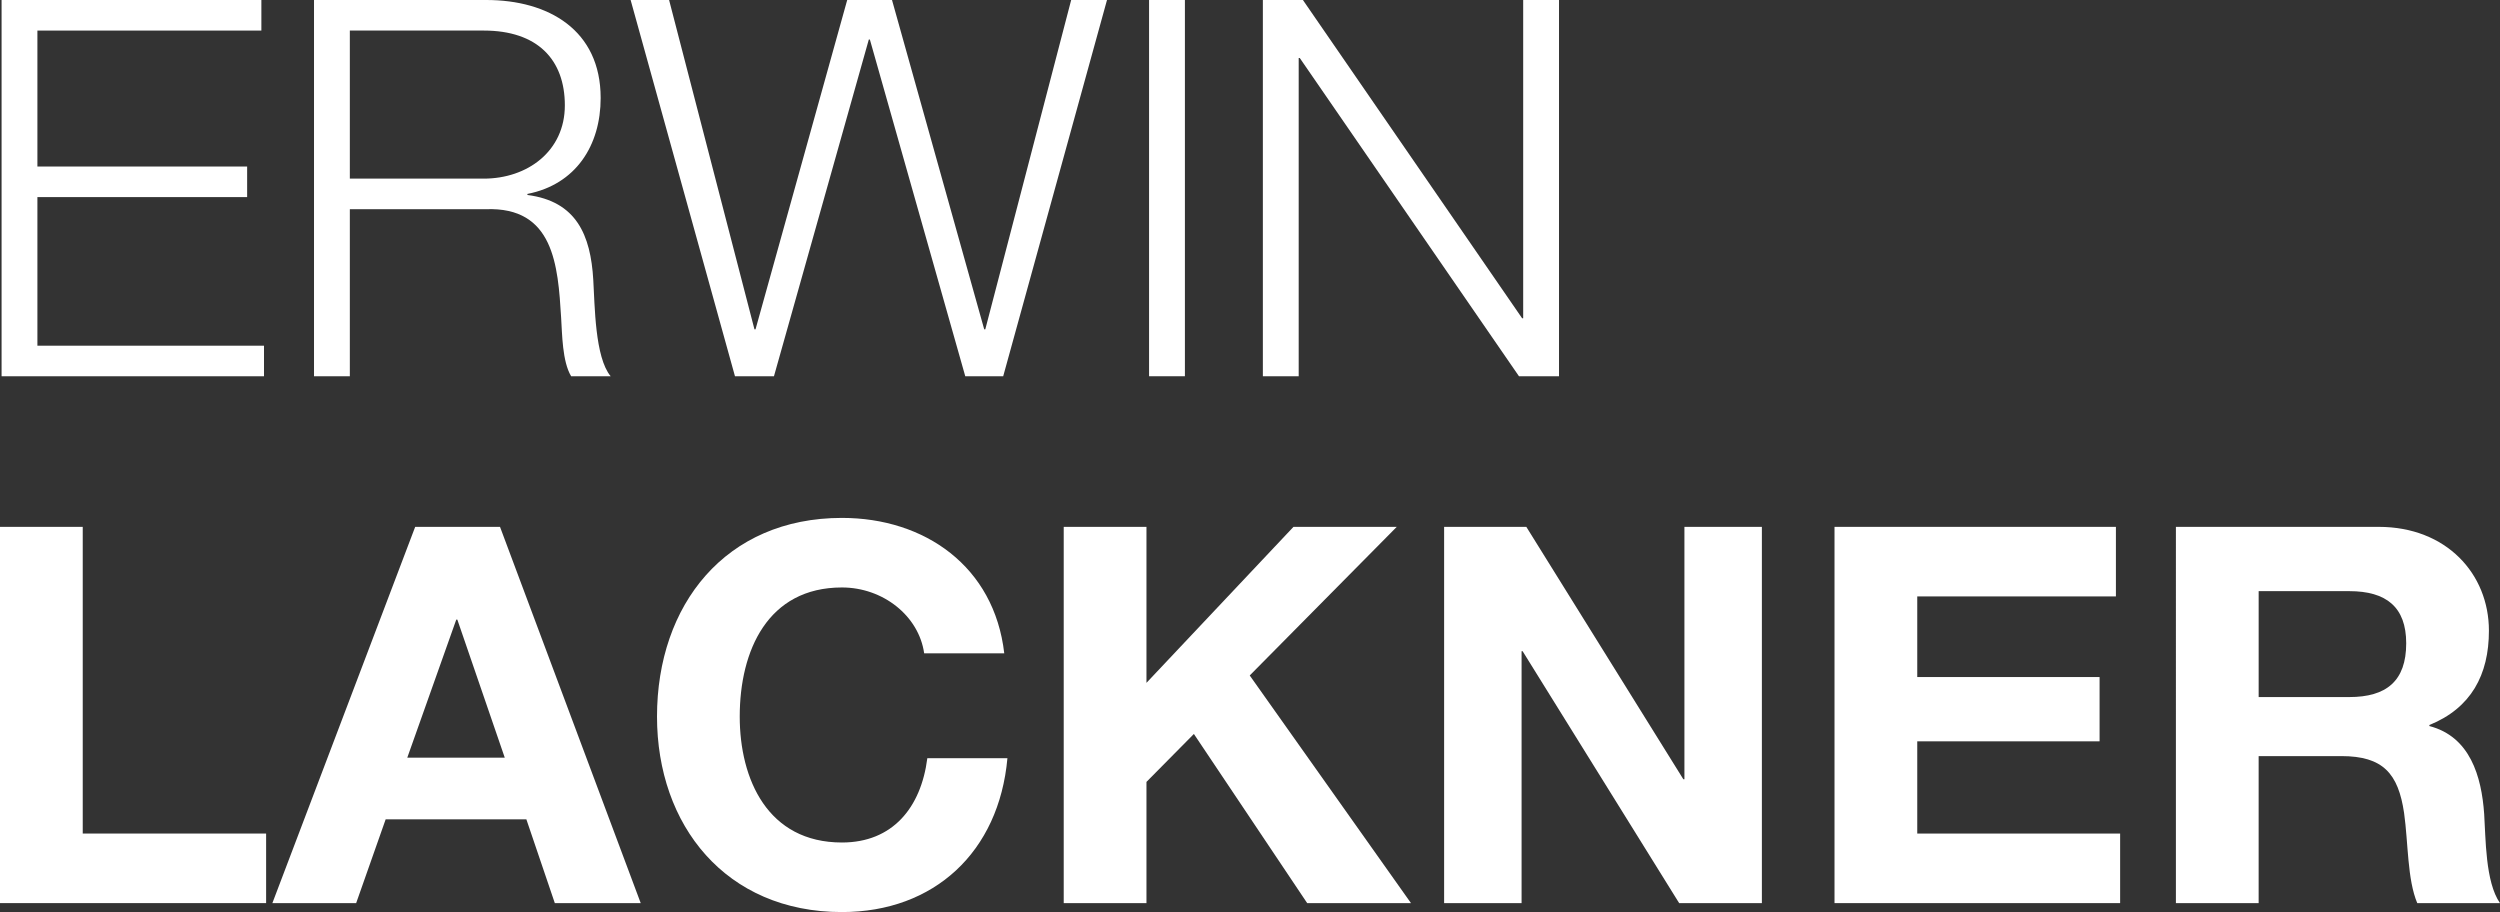
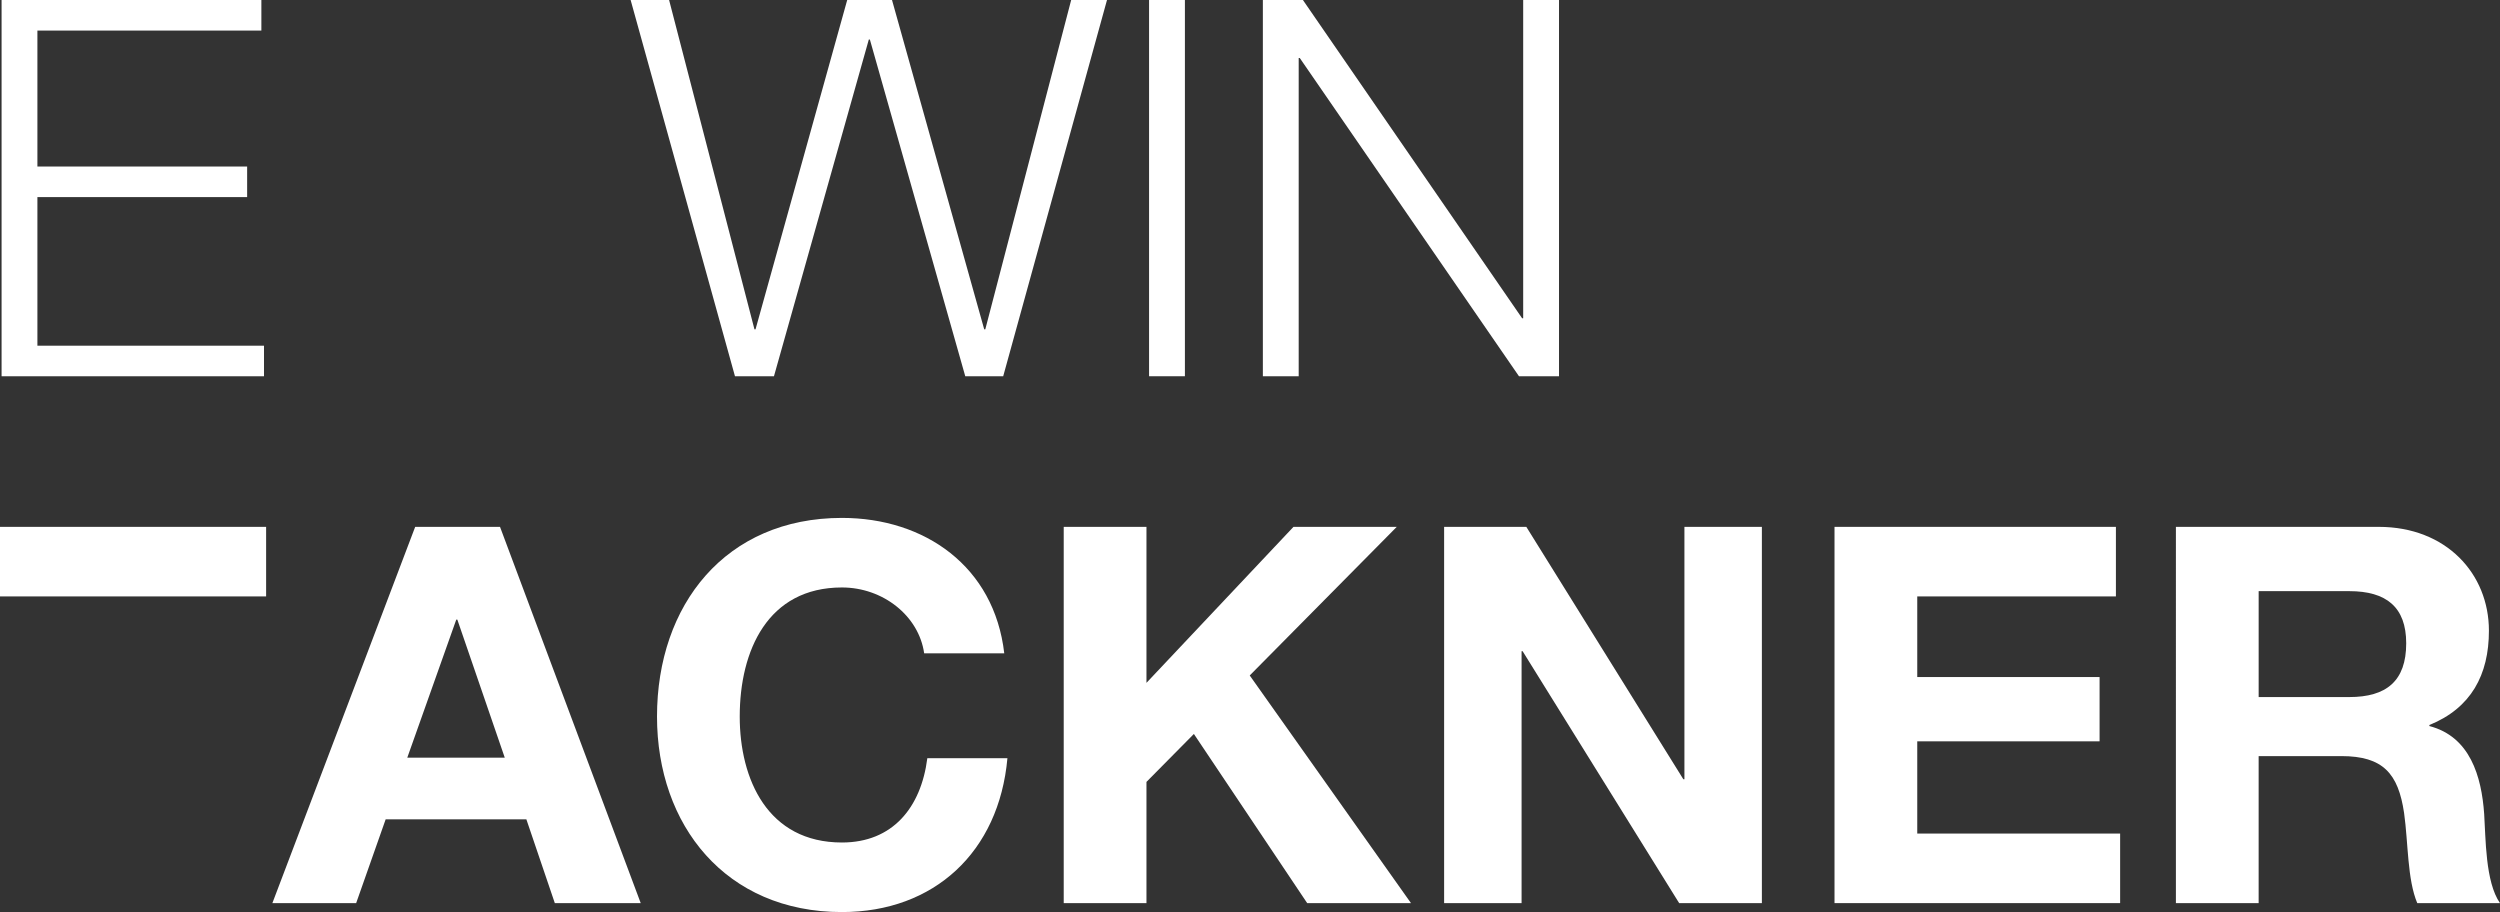
<svg xmlns="http://www.w3.org/2000/svg" version="1.1" id="Ebene_1" x="0px" y="0px" viewBox="0 0 199.293 72.707" style="enable-background:new 0 0 199.293 72.707;" xml:space="preserve">
  <rect x="0" y="0" width="199.293" height="72.707" fill="#333333" stroke="none" />
  <style type="text/css">
	.st0{enable-background:new    ;}
	.st1{fill:#FFFFFF;}
</style>
  <g class="st0">
    <path class="st1" d="M0.126,0h20.71v2.437H2.982v10.838h16.719v2.437H2.982v11.846h18.063v2.437H0.126V0z" />
-     <path class="st1" d="M25.031,0h13.736c4.957,0,9.116,2.395,9.116,7.813c0,3.78-1.975,6.889-5.839,7.646v0.084   c3.907,0.504,5.041,3.192,5.25,6.763c0.126,2.059,0.126,6.175,1.387,7.688h-3.15c-0.715-1.176-0.715-3.402-0.799-4.663   c-0.252-4.2-0.588-8.863-6.007-8.653H27.888v13.316h-2.856V0z M27.888,14.24h10.67c3.487,0,6.47-2.185,6.47-5.839   s-2.185-5.965-6.47-5.965h-10.67V14.24z" />
    <path class="st1" d="M50.272,0h3.066l6.806,26.255h0.084L67.537,0h3.571l7.351,26.255h0.085L85.391,0h2.856l-8.275,29.993h-3.024   L69.344,3.15H69.26l-7.562,26.843H58.59L50.272,0z" />
    <path class="st1" d="M91.601,0h2.856v29.993h-2.856V0z" />
    <path class="st1" d="M100.672,0h3.192l17.476,25.372h0.084V0h2.856v29.993h-3.192L103.612,4.621h-0.084v25.372h-2.856V0z" />
  </g>
  <g class="st0">
-     <path class="st1" d="M0,42h6.595v24.448h14.619v5.545H0V42z" />
+     <path class="st1" d="M0,42h6.595h14.619v5.545H0V42z" />
    <path class="st1" d="M33.097,42h6.763l11.216,29.993h-6.848l-2.268-6.679H30.744l-2.352,6.679h-6.679L33.097,42z M32.467,60.399   h7.771l-3.781-11.006h-0.084L32.467,60.399z" />
    <path class="st1" d="M73.672,52.082c-0.421-2.983-3.277-5.251-6.554-5.251c-5.923,0-8.149,5.041-8.149,10.291   c0,4.999,2.227,10.04,8.149,10.04c4.033,0,6.301-2.772,6.806-6.721h6.385c-0.672,7.477-5.839,12.266-13.19,12.266   c-9.283,0-14.744-6.931-14.744-15.585c0-8.905,5.461-15.836,14.744-15.836c6.596,0,12.141,3.864,12.938,10.796H73.672z" />
    <path class="st1" d="M84.797,42h6.596v12.434L103.112,42h8.233l-11.72,11.846l12.854,18.147h-8.275l-9.031-13.484l-3.78,3.822   v9.662h-6.596V42z" />
    <path class="st1" d="M115.121,42h6.554l12.518,20.121h0.084V42h6.175v29.993h-6.595L121.38,51.914h-0.084v20.079h-6.175V42z" />
    <path class="st1" d="M146.242,42h22.432v5.545h-15.836v6.427h14.534v5.125h-14.534v7.352h16.173v5.545h-22.769V42z" />
    <path class="st1" d="M173.458,42h16.173c5.377,0,8.779,3.738,8.779,8.275c0,3.528-1.428,6.175-4.746,7.52v0.084   c3.234,0.84,4.158,3.99,4.368,7.015c0.126,1.891,0.084,5.419,1.261,7.1h-6.596c-0.798-1.891-0.714-4.789-1.05-7.184   c-0.462-3.15-1.681-4.536-4.999-4.536h-6.595v11.72h-6.596V42z M180.054,55.568h7.225c2.94,0,4.537-1.261,4.537-4.285   c0-2.898-1.597-4.158-4.537-4.158h-7.225V55.568z" />
  </g>
</svg>